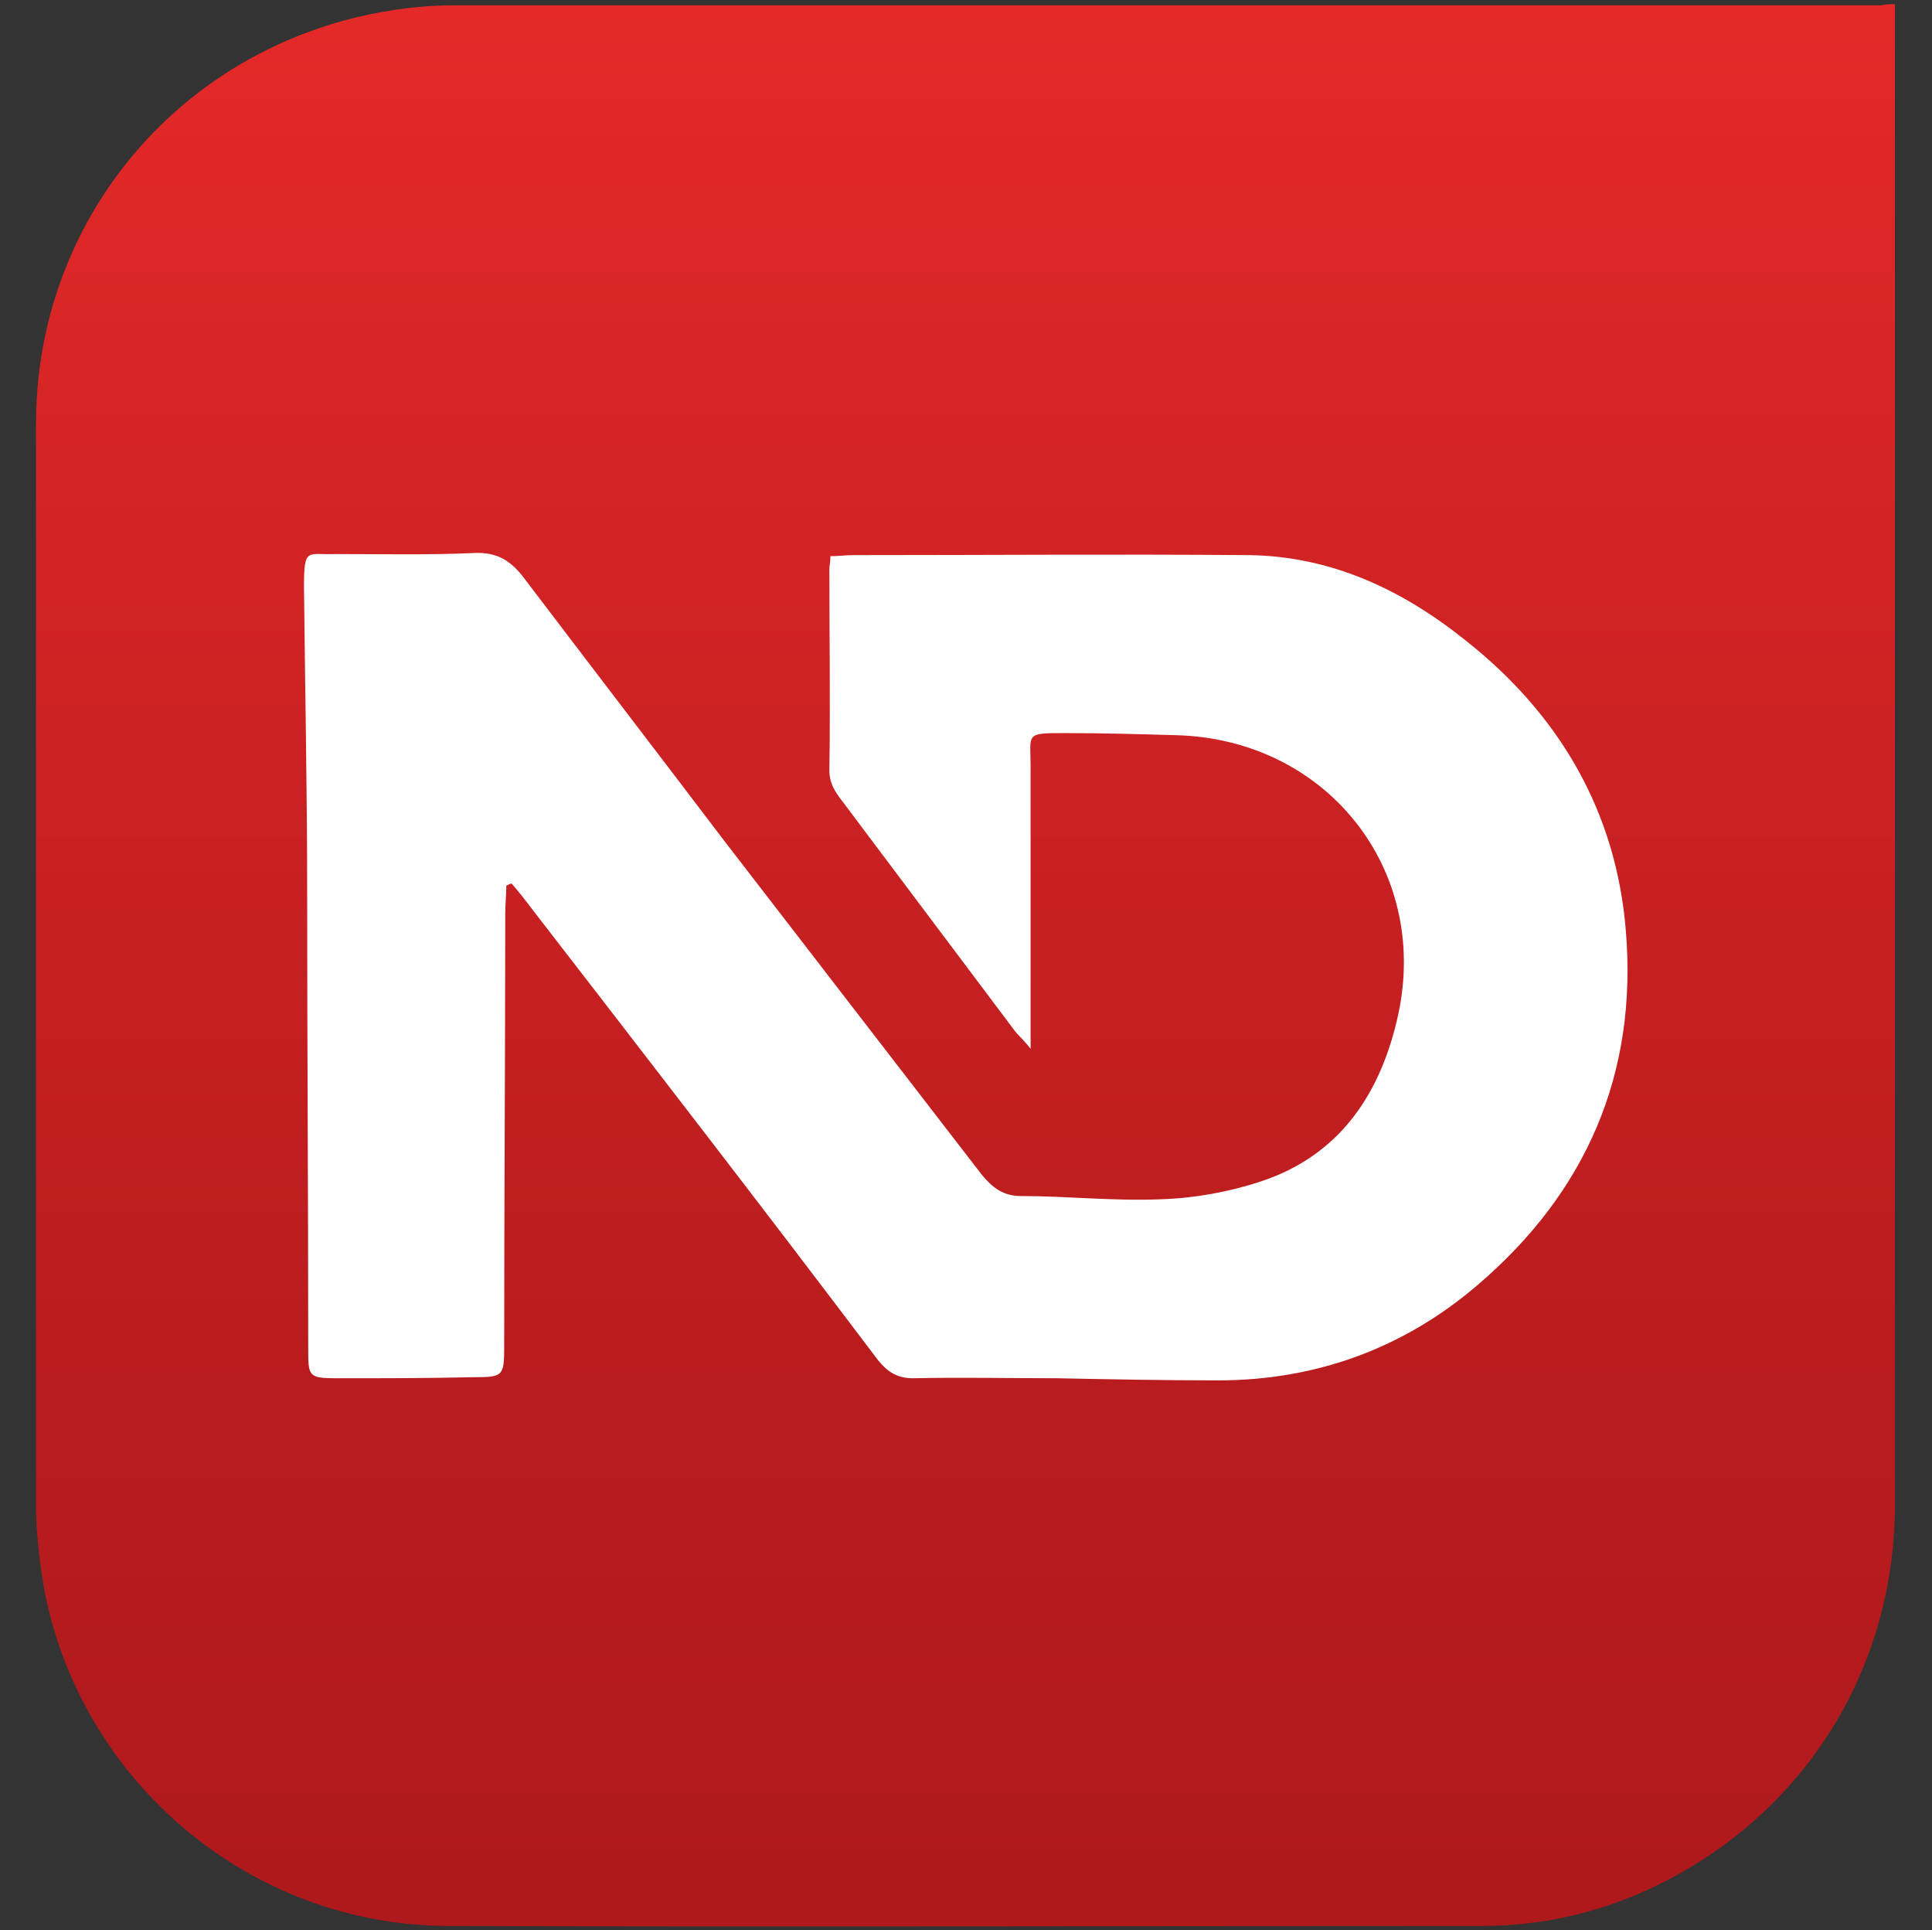
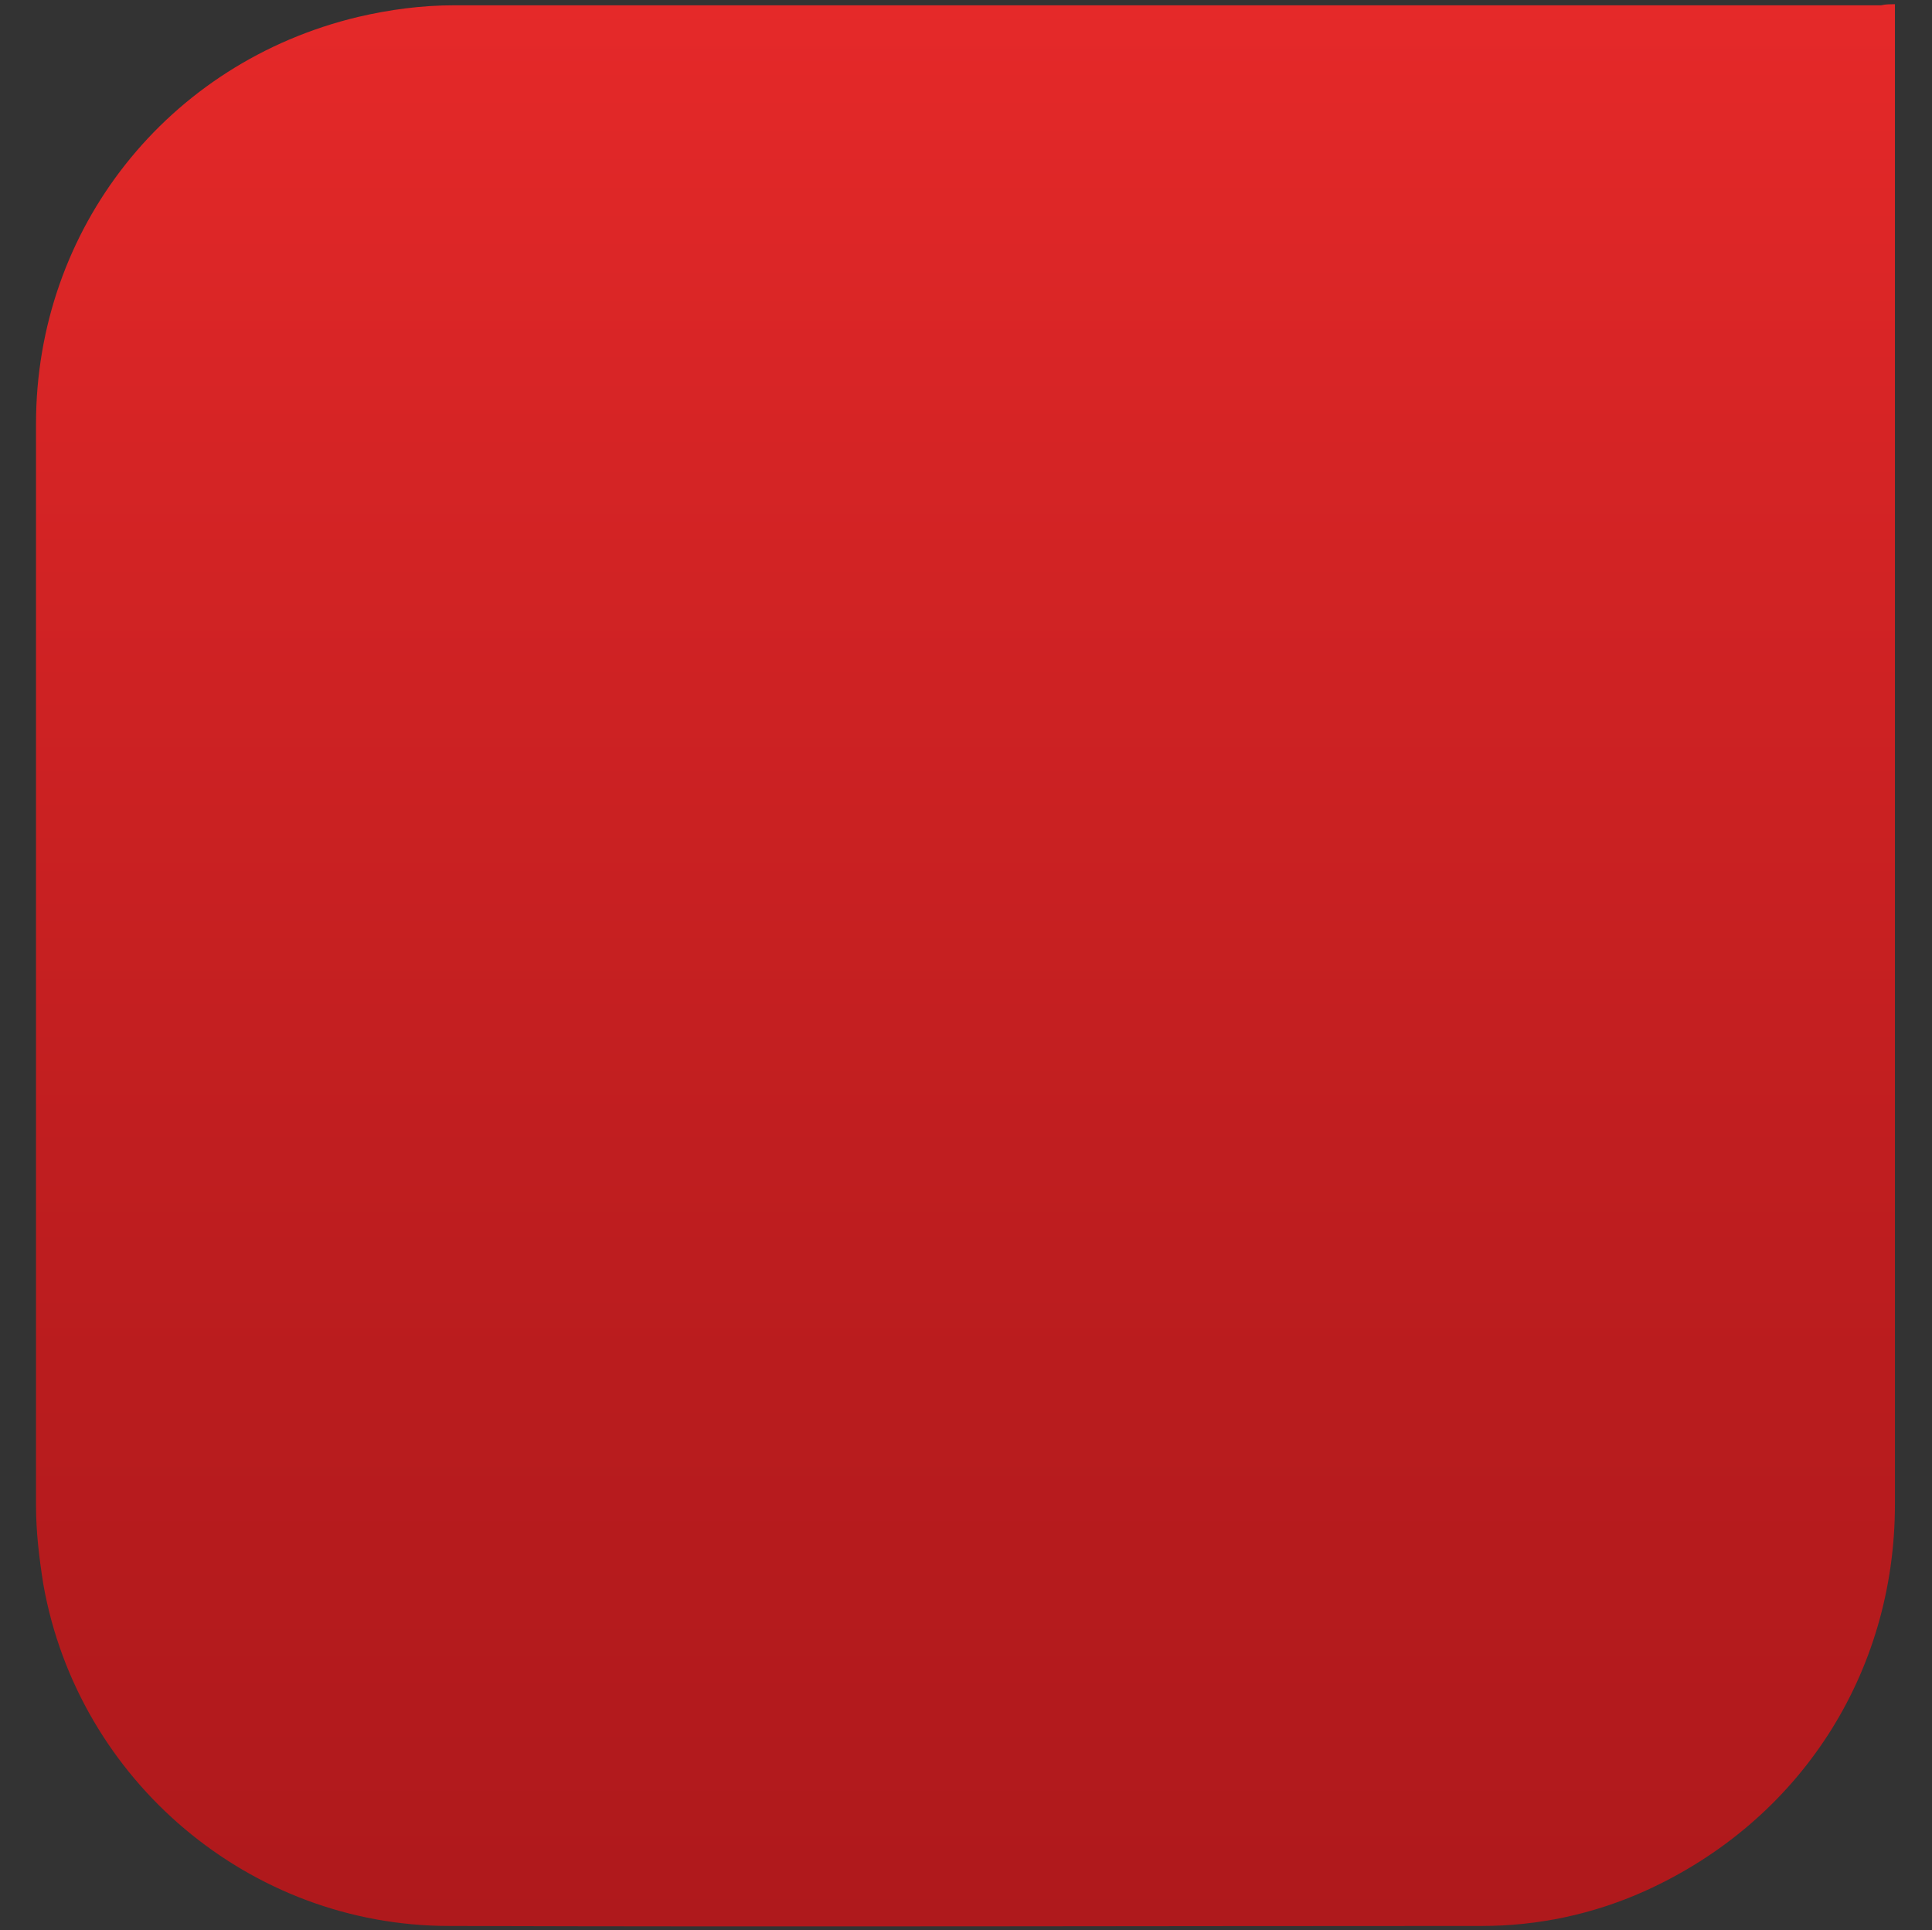
<svg xmlns="http://www.w3.org/2000/svg" version="1.1" id="Layer_1" x="0px" y="0px" viewBox="0 0 182.4 182.2" style="enable-background:new 0 0 182.4 182.2;" xml:space="preserve">
  <rect x="0" y="0" width="182.4" height="182.2" fill="#333333" stroke="none" />
  <style type="text/css">
	.st0{fill:url(#Kocka_1_);}
	.st1{fill:#FFFFFF;}
</style>
  <title>Atlassian-vertical-blue-white</title>
  <linearGradient id="Kocka_1_" gradientUnits="userSpaceOnUse" x1="91.18" y1="0.396" x2="91.18" y2="181.824">
    <stop offset="0" style="stop-color:#E52929" />
    <stop offset="0.235" style="stop-color:#D52425" />
    <stop offset="0.719" style="stop-color:#B91C1E" />
    <stop offset="1" style="stop-color:#AF191C" />
  </linearGradient>
  <path id="Kocka_3_" class="st0" d="M178.9,0.4c0,0.6,0,1.1,0,1.5c0,46.7,0,93.4,0,140.1c0,16-9,29.9-23.6,36.5  c-4.9,2.2-10.1,3.3-15.4,3.3c-32.5,0-65,0.1-97.5,0c-18.8,0-35-13.7-38.3-32.2c-0.4-2.5-0.7-5-0.7-7.5c0-34,0-68.1,0-102.1  c0-18.4,12.4-34.1,30.4-38.4c3-0.7,6-1.1,9.1-1.1c44.9,0,89.8,0,134.7,0C178,0.4,178.4,0.4,178.9,0.4z" />
  <g>
    <g>
      <g>
-         <path class="st1" d="M47.8,83.6c0,0.9-0.1,1.8-0.1,2.7c0,13.6-0.1,27.2-0.1,40.8c0,2.8-0.1,2.9-2.9,2.9     c-4.3,0.1-8.6,0.1-12.9,0.1c-2.7,0-2.7-0.2-2.7-2.8c0-14.4-0.1-28.8-0.1-43.1c0-9.6-0.2-19.2-0.3-28.8c0-3.8,0.3-3,3-3.1     c4.4,0,8.8,0.1,13.1-0.1c2.2-0.1,3.5,0.8,4.7,2.4c6.3,8.3,12.6,16.5,18.9,24.8c8.1,10.5,16.2,21,24.3,31.5c1,1.2,2,2,3.7,2     c4.4,0,8.9,0.5,13.3,0.3c3.1-0.1,6.4-0.7,9.4-1.7c7.5-2.5,11.3-8.4,12.9-15.7c3-13.8-6.8-26-20.9-26.4c-3.5-0.1-7-0.2-10.5-0.2     c-3.9,0-3.3,0-3.3,3.3c0,7.7,0,15.3,0,23c0,1,0,2,0,3.5c-0.7-0.9-1.2-1.3-1.5-1.7c-5.4-7.2-10.9-14.5-16.3-21.7     c-0.7-0.9-1.2-1.7-1.2-2.9c0.1-6.3,0-12.7,0-19c0-0.3,0.1-0.6,0.1-1.2c0.7,0,1.5-0.1,2.2-0.1c12.4,0,24.9-0.1,37.3,0     c7.7,0.1,14.4,3.2,20.4,8c8.9,7,14.3,16.2,15.2,27.5c1.1,13.4-3.7,24.6-14,33.4c-7,6-15.3,9-24.5,9c-5.1,0-10.2-0.1-15.2-0.2     c-4.5,0-9.1-0.1-13.6,0c-1.5,0-2.4-0.6-3.3-1.7C72.1,114.1,61.2,100,50.3,85.9c-0.6-0.8-1.3-1.7-2-2.5     C48.2,83.4,48,83.5,47.8,83.6z" />
-       </g>
+         </g>
    </g>
  </g>
</svg>